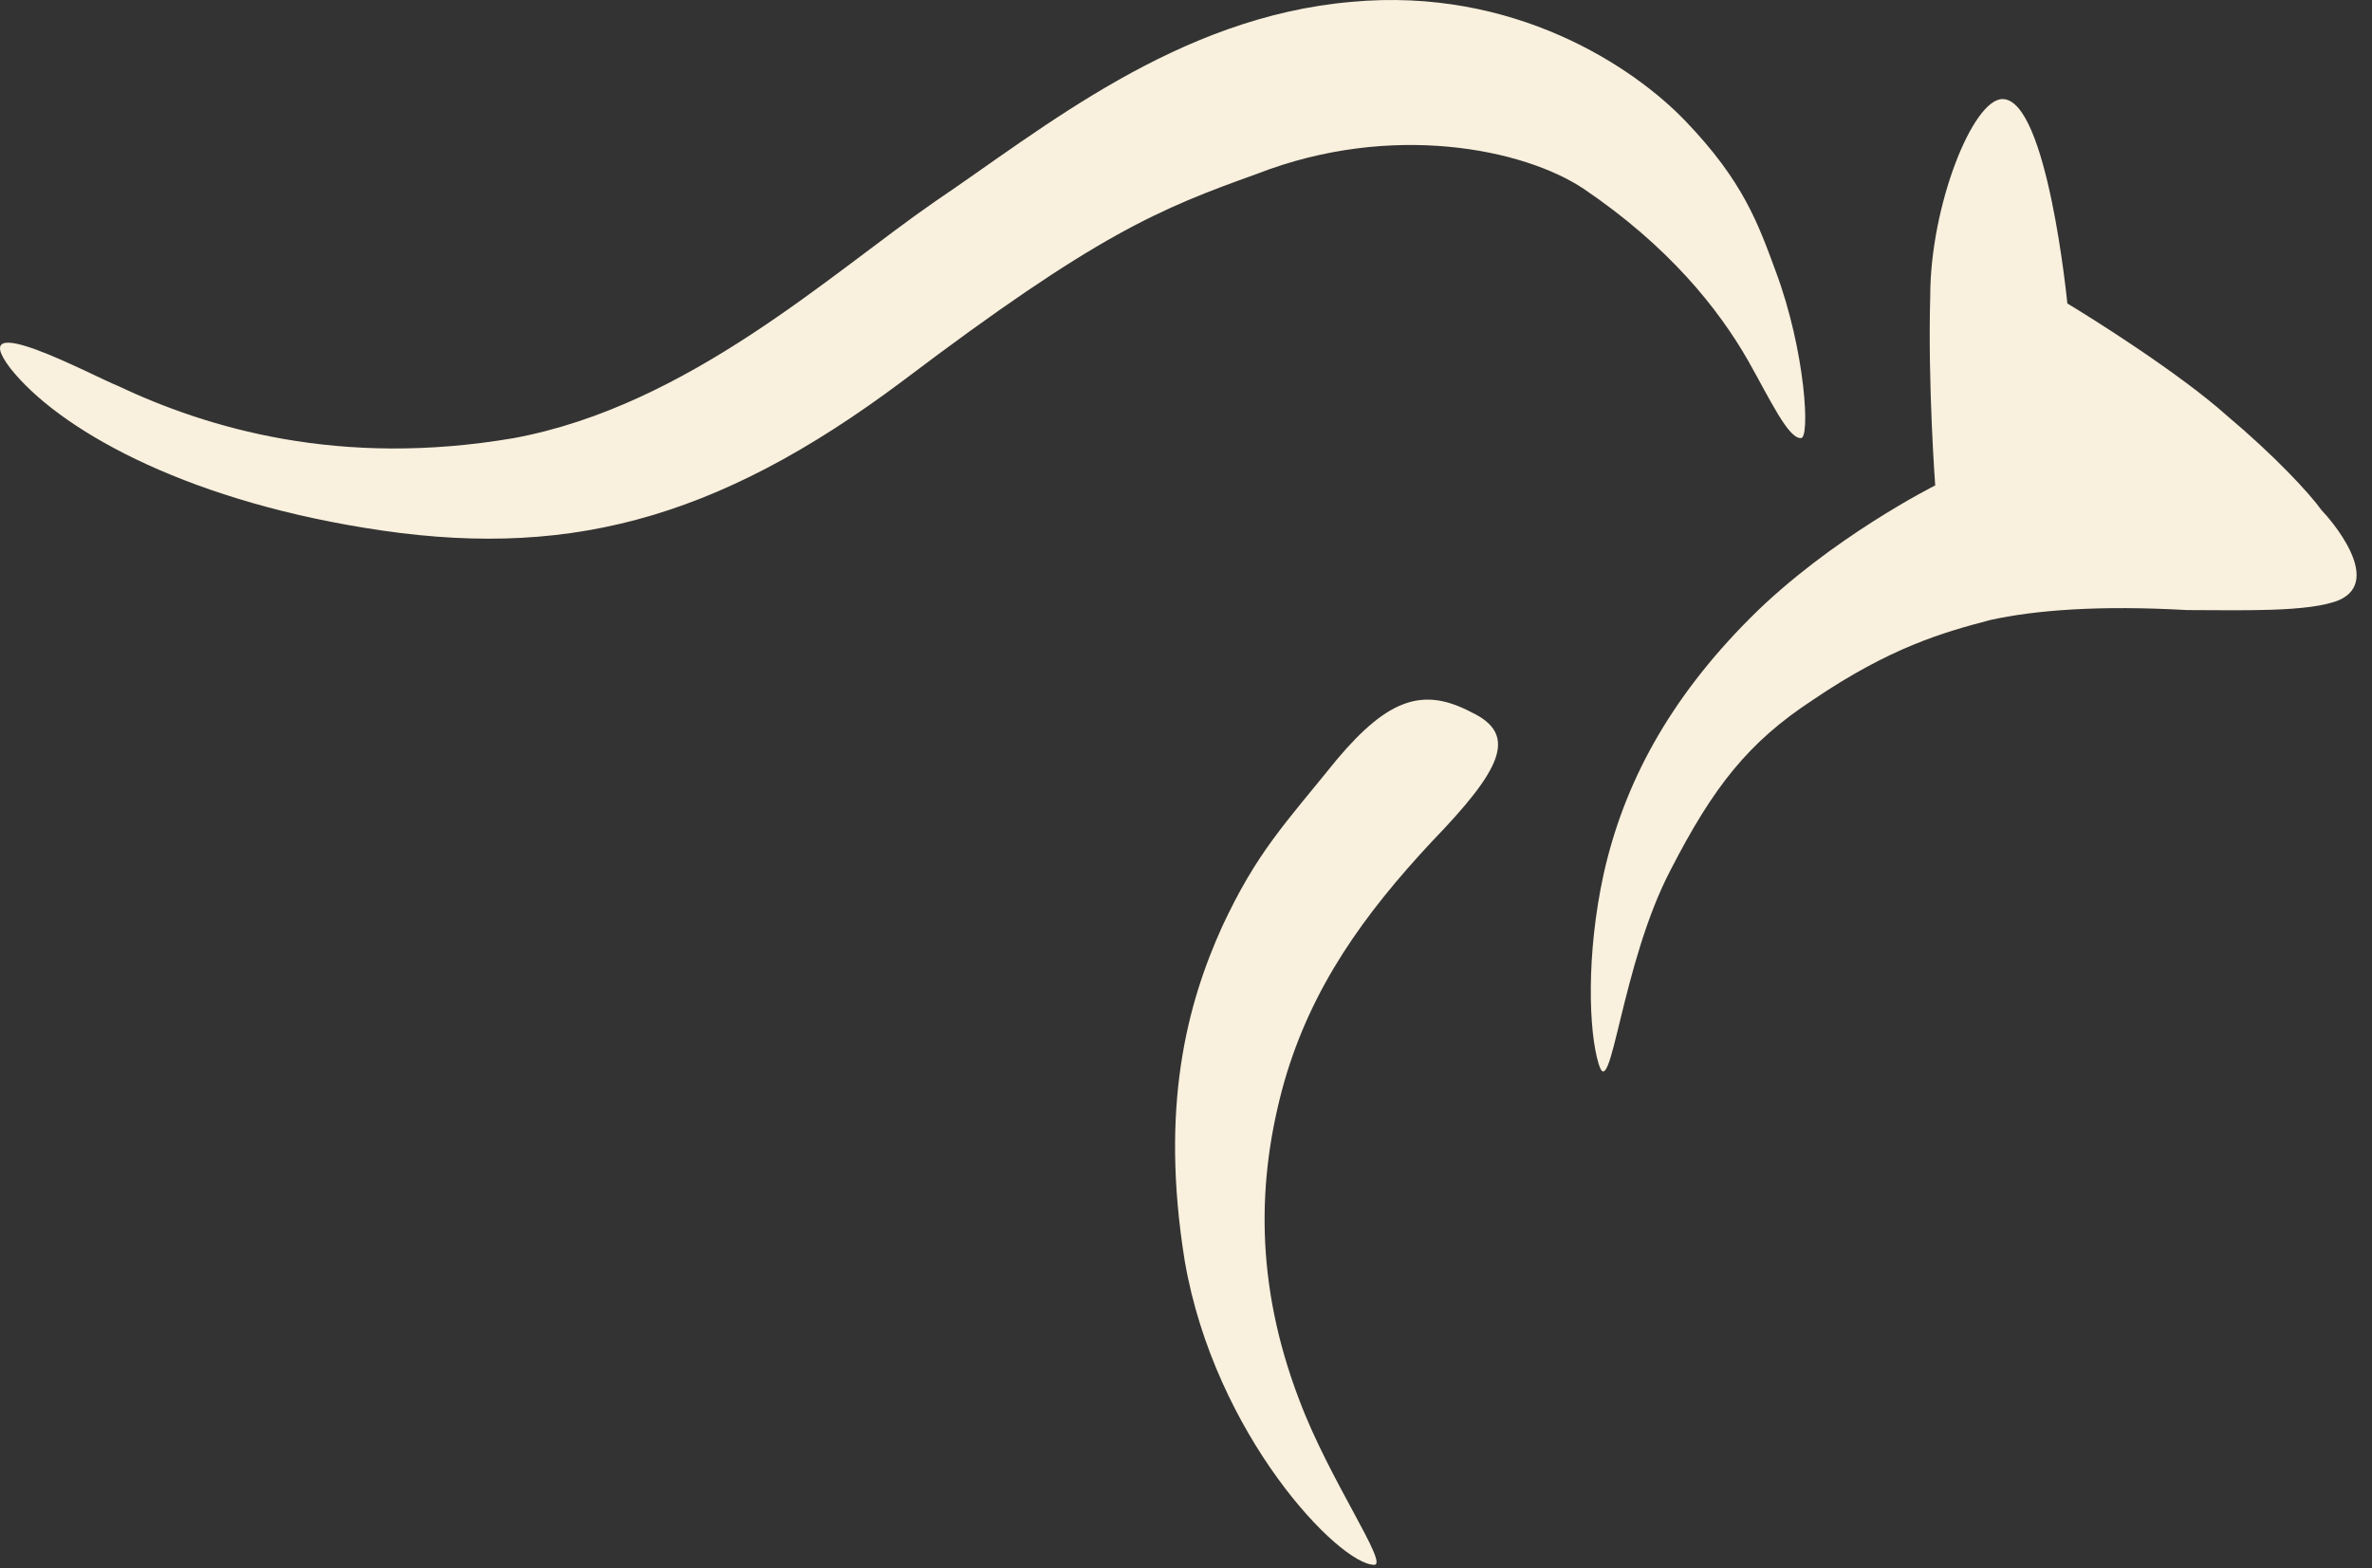
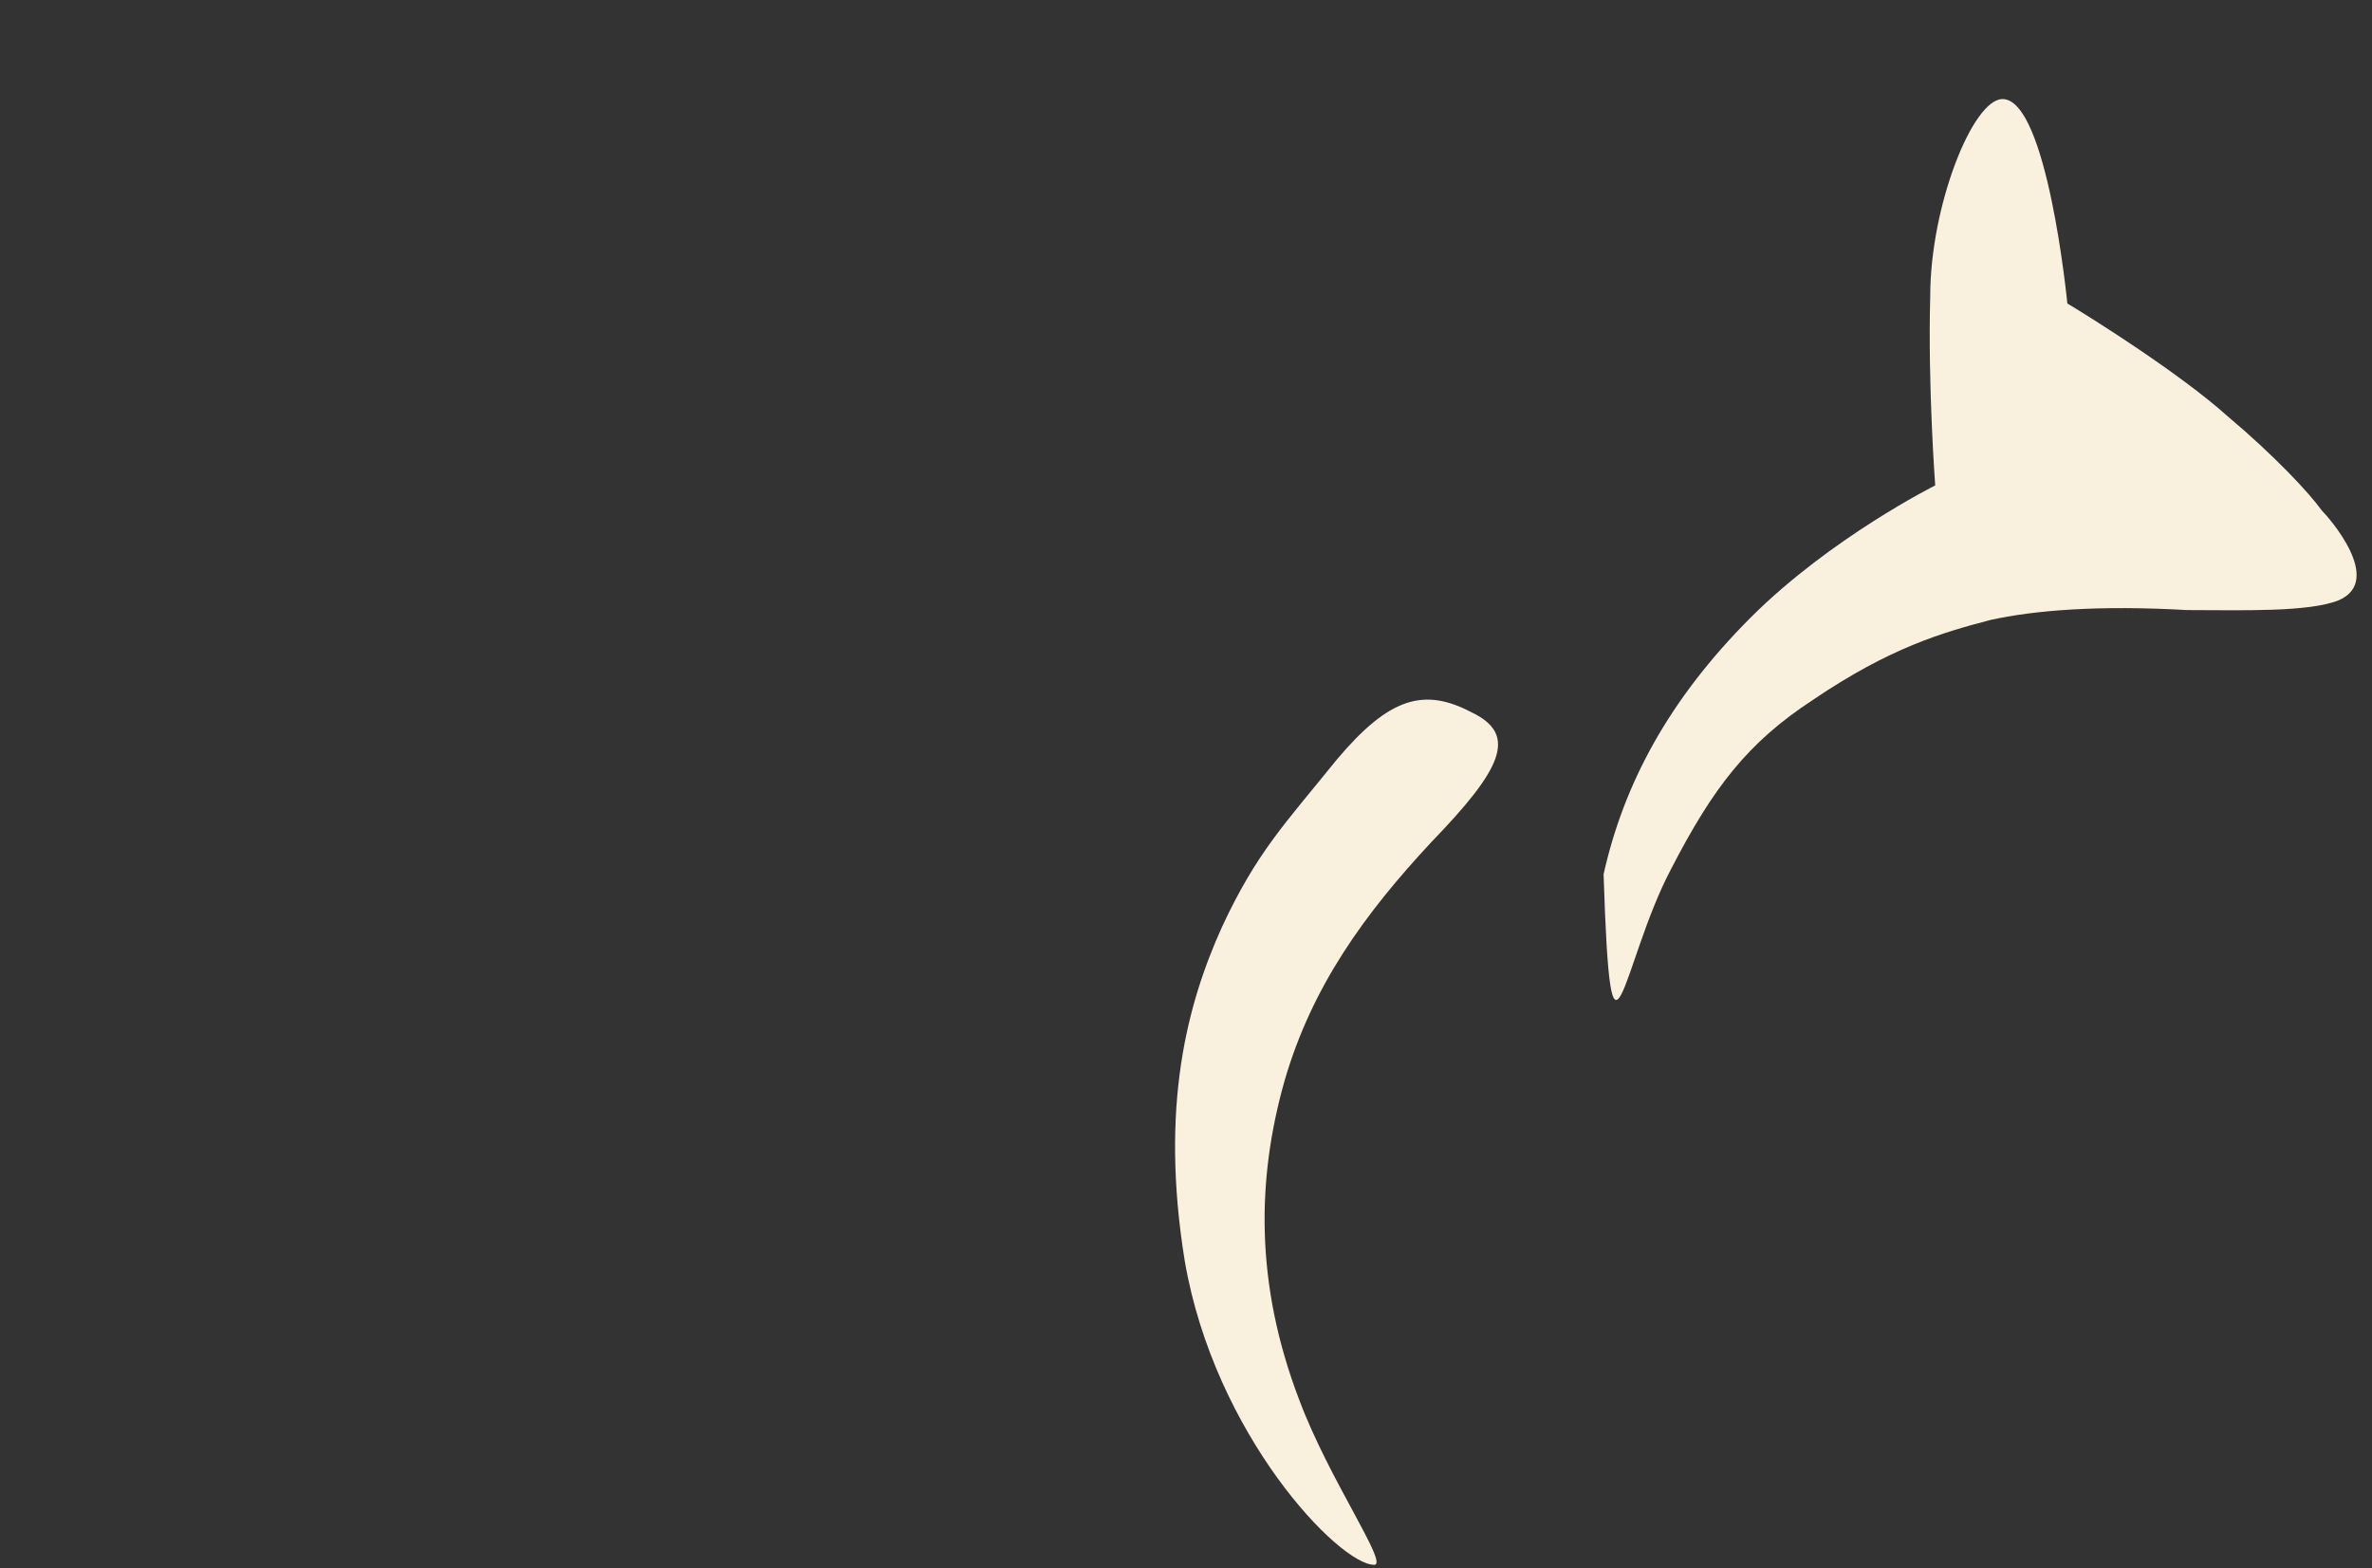
<svg xmlns="http://www.w3.org/2000/svg" width="62" height="41" viewBox="0 0 62 41" fill="none">
  <rect x="0" y="0" width="62" height="41" fill="#333333" stroke="none" />
-   <path d="M35.333 0.048C30.77 0.439 27.251 3.372 24.449 5.262C21.712 7.152 17.997 10.606 13.435 11.453C8.873 12.235 5.418 11.193 3.072 10.085C2.42 9.824 -0.968 7.999 0.27 9.628C1.508 11.193 4.702 13.017 9.524 13.799C14.673 14.647 18.648 13.669 23.602 9.954C28.685 6.109 30.314 5.457 32.856 4.545C36.375 3.176 39.83 3.893 41.394 4.936C43.609 6.435 44.913 8.064 45.695 9.433C46.282 10.476 46.738 11.453 47.064 11.453C47.324 11.518 47.194 9.172 46.412 7.087C45.956 5.848 45.565 4.74 44.066 3.176C42.697 1.742 39.569 -0.343 35.333 0.048Z" fill="#F9F0DD" />
  <path d="M38.461 18.622C37.223 17.97 36.31 18.231 34.941 19.86C33.573 21.555 32.856 22.272 31.944 24.227C31.031 26.247 30.314 28.919 30.966 32.96C31.748 37.522 35.007 40.911 35.919 40.911C36.31 40.911 34.746 38.695 33.964 36.61C32.791 33.547 32.856 30.809 33.573 28.267C34.29 25.791 35.658 23.901 37.418 22.011C39.243 20.121 39.699 19.209 38.461 18.622Z" fill="#F9F0DD" />
-   <path d="M52.343 2.59C51.561 2.59 50.453 5.392 50.453 7.738C50.388 10.084 50.583 12.691 50.583 12.691C50.583 12.691 47.846 14.06 45.76 16.145C43.61 18.296 42.437 20.512 41.915 22.858C41.459 24.944 41.524 26.964 41.785 27.811C42.111 28.919 42.371 25.204 43.675 22.728C44.783 20.577 45.695 19.404 47.39 18.296C49.41 16.927 50.779 16.537 52.017 16.211C53.19 15.95 54.884 15.82 57.166 15.95C58.534 15.95 60.359 16.015 61.141 15.689C62.314 15.168 60.88 13.539 60.685 13.343C60.359 12.887 59.447 11.909 58.208 10.867C56.97 9.759 54.689 8.325 54.037 7.934C54.037 7.934 53.516 2.59 52.343 2.59Z" fill="#F9F0DD" />
+   <path d="M52.343 2.59C51.561 2.59 50.453 5.392 50.453 7.738C50.388 10.084 50.583 12.691 50.583 12.691C50.583 12.691 47.846 14.06 45.76 16.145C43.61 18.296 42.437 20.512 41.915 22.858C42.111 28.919 42.371 25.204 43.675 22.728C44.783 20.577 45.695 19.404 47.39 18.296C49.41 16.927 50.779 16.537 52.017 16.211C53.19 15.95 54.884 15.82 57.166 15.95C58.534 15.95 60.359 16.015 61.141 15.689C62.314 15.168 60.88 13.539 60.685 13.343C60.359 12.887 59.447 11.909 58.208 10.867C56.97 9.759 54.689 8.325 54.037 7.934C54.037 7.934 53.516 2.59 52.343 2.59Z" fill="#F9F0DD" />
</svg>